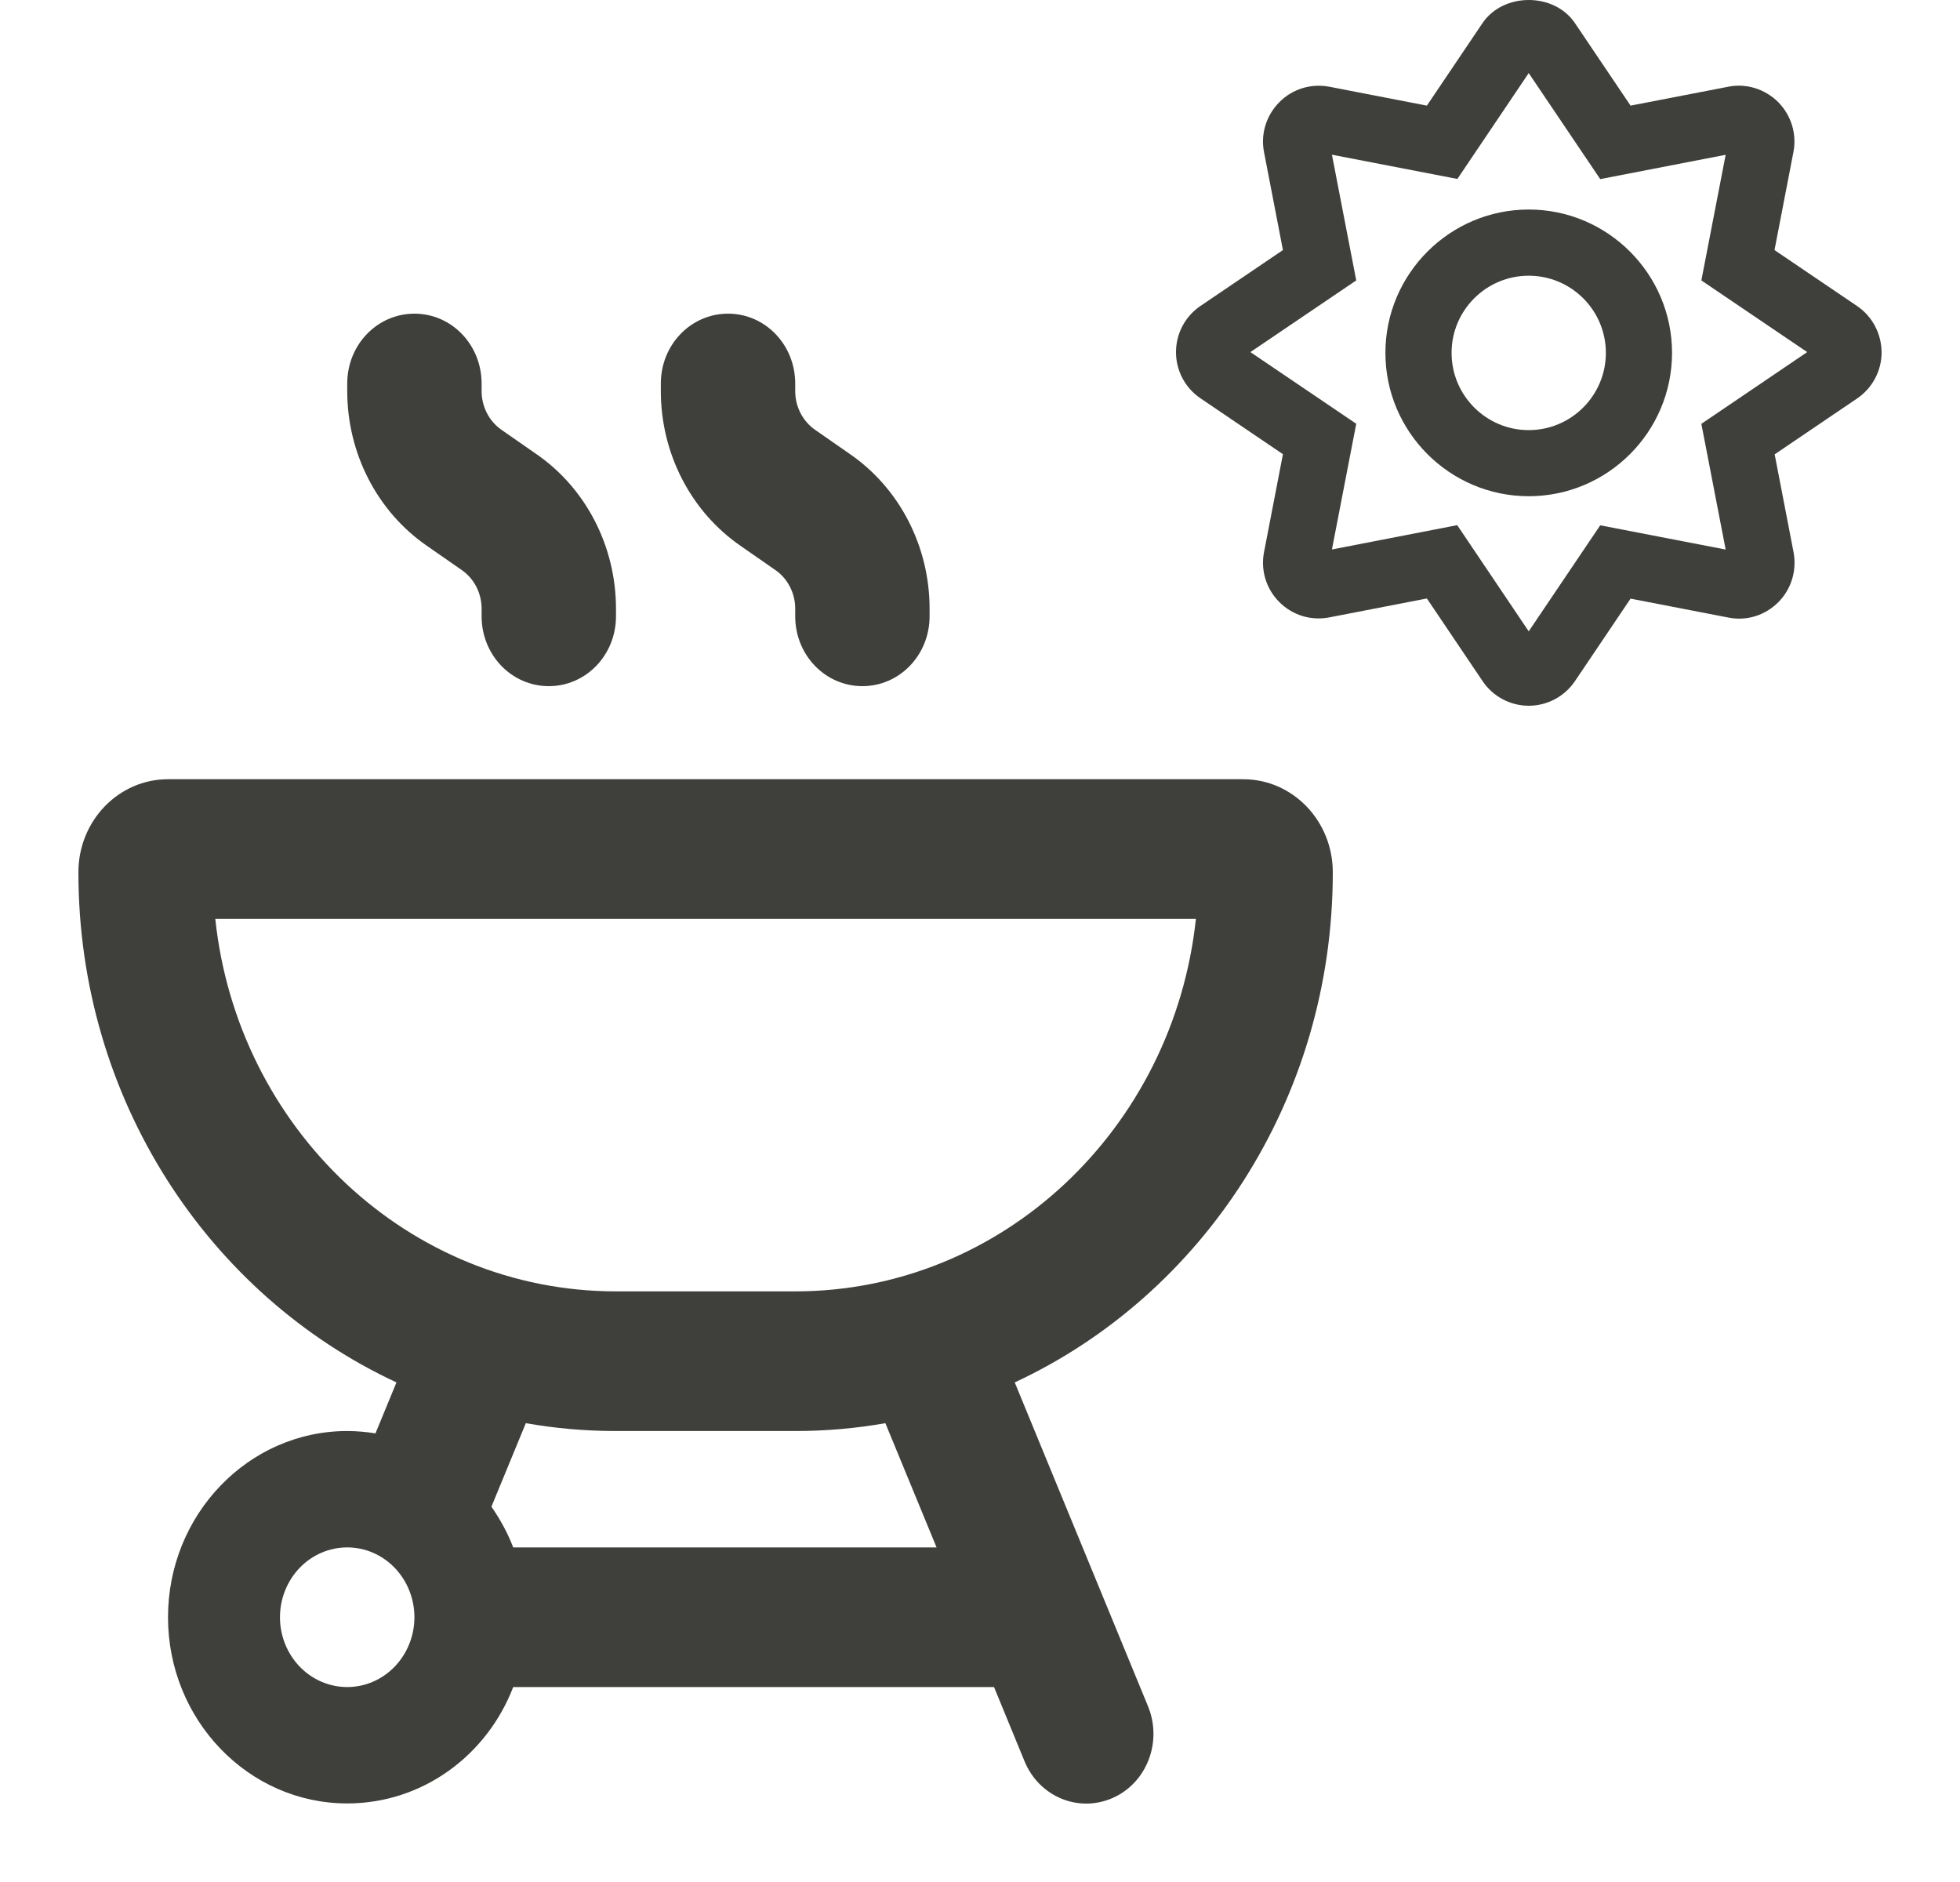
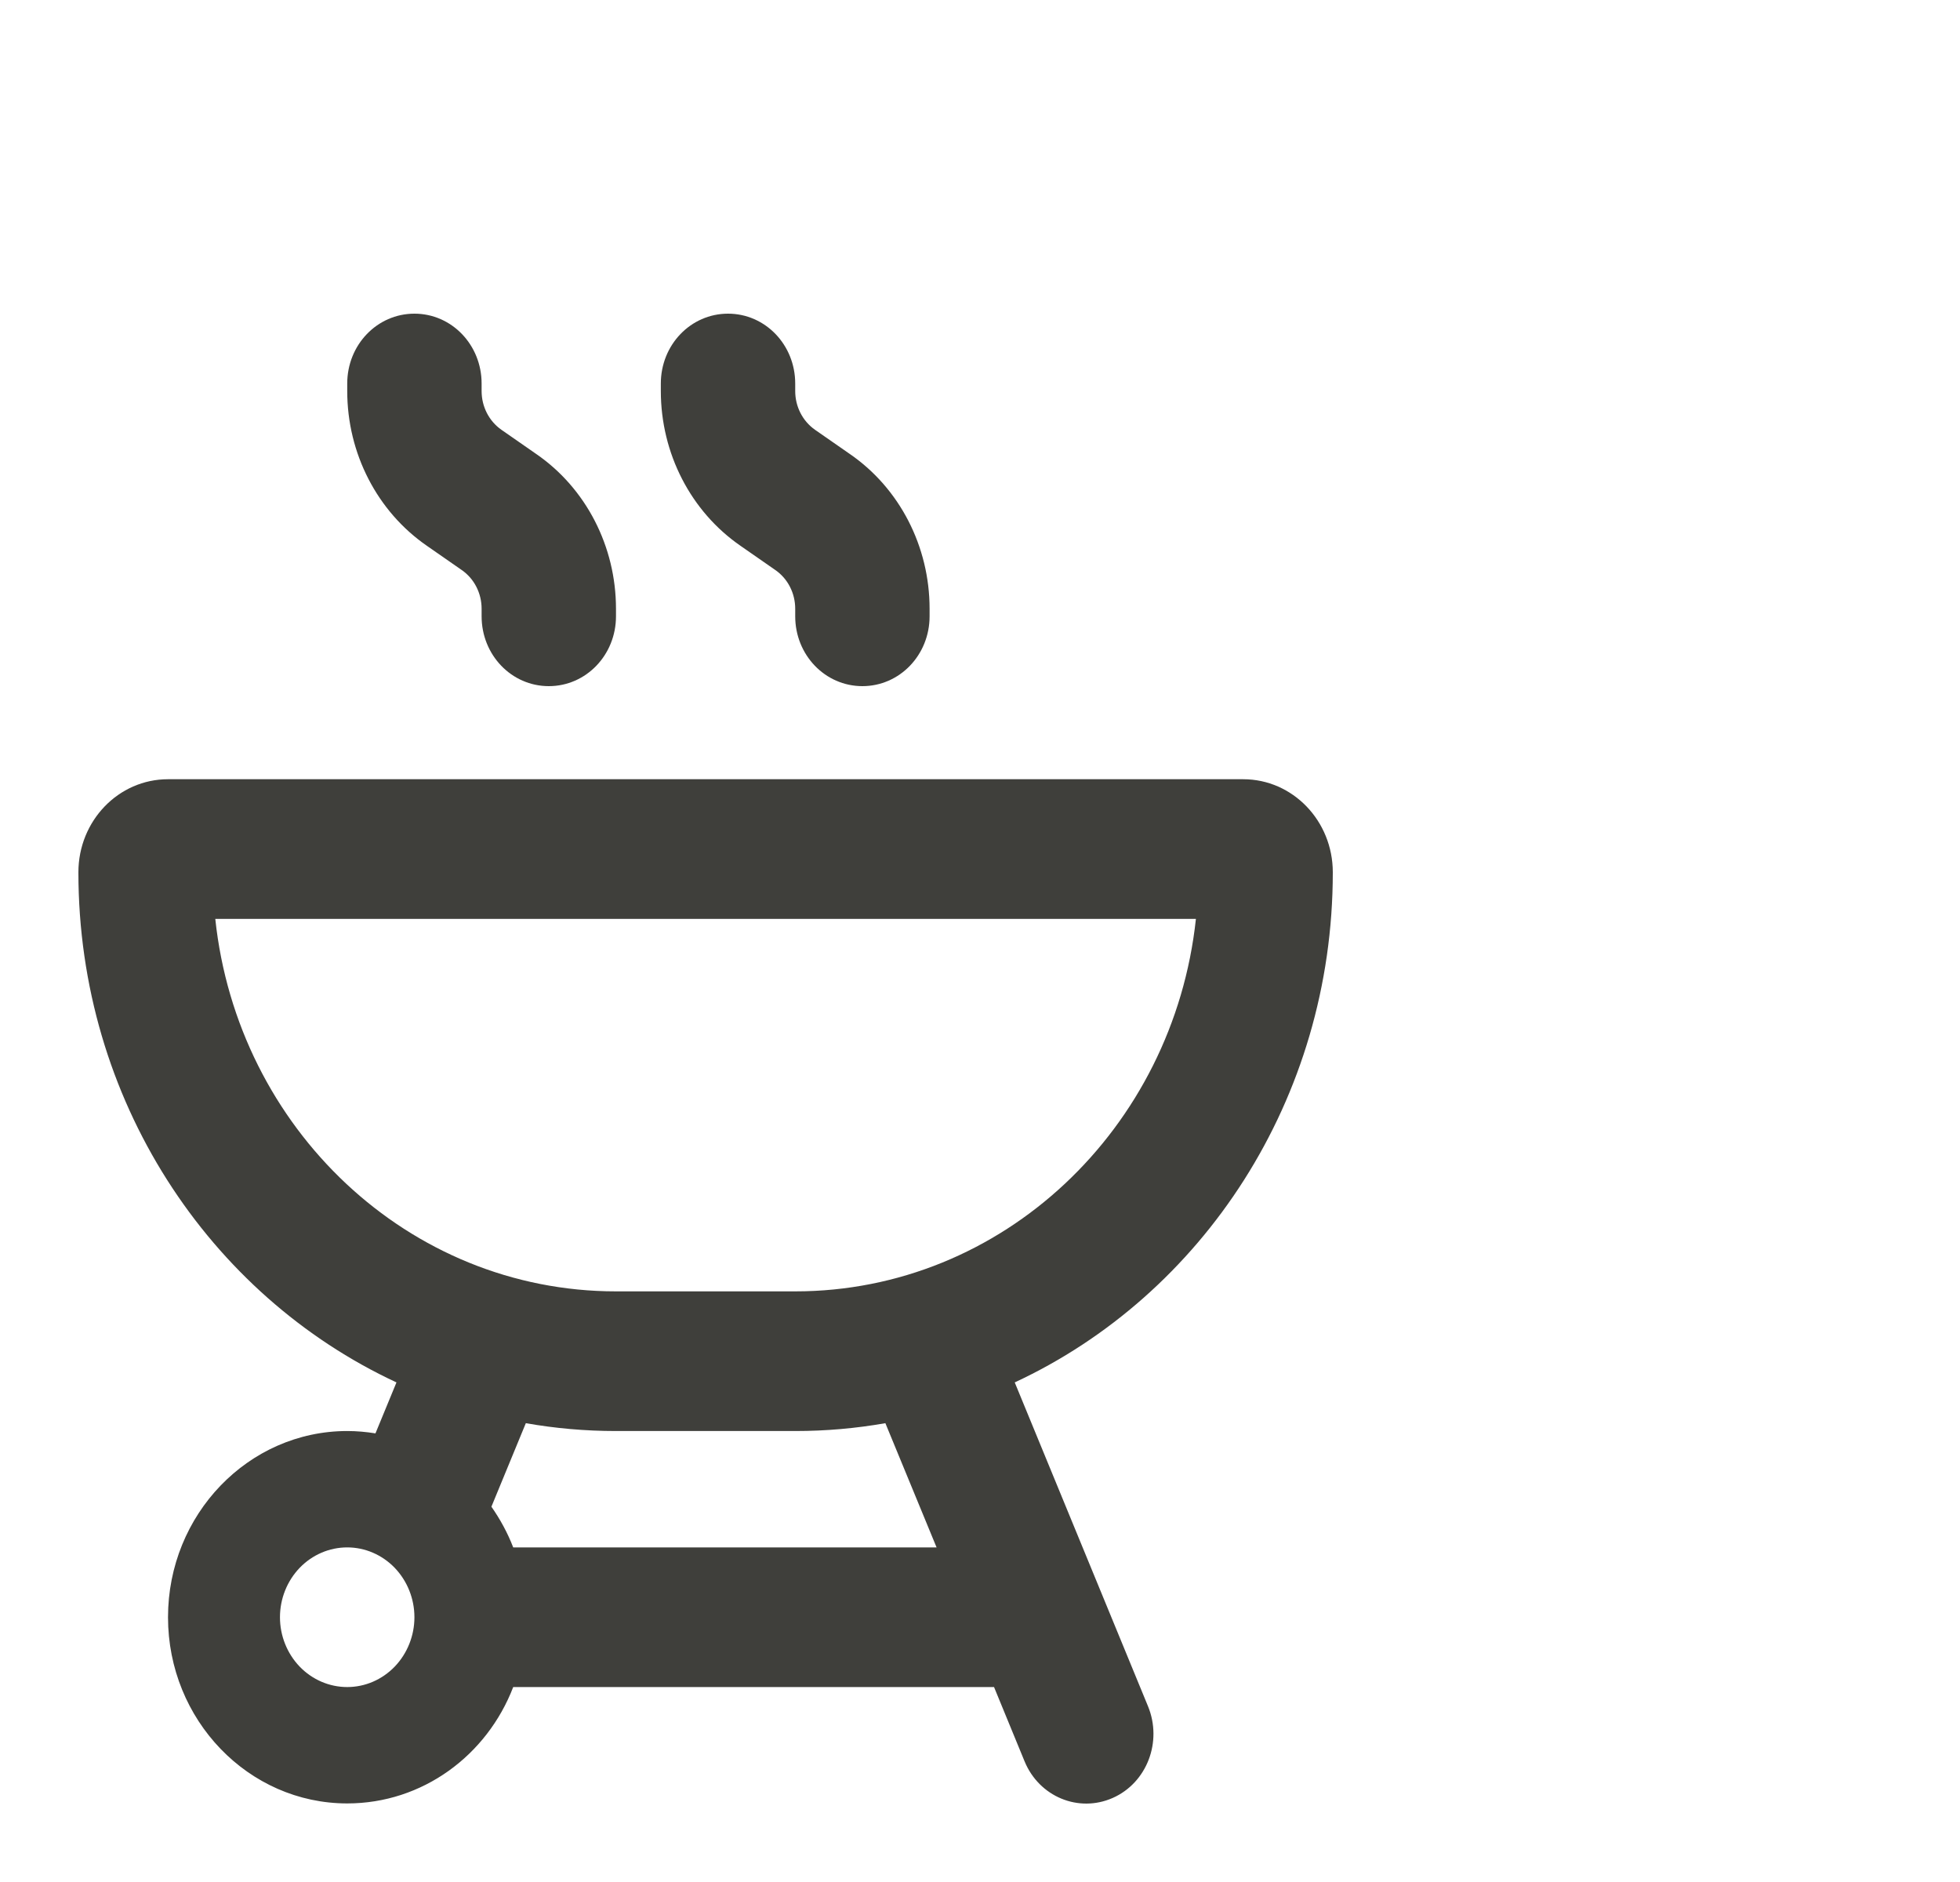
<svg xmlns="http://www.w3.org/2000/svg" width="25" height="24" viewBox="0 0 25 24" fill="none">
  <path d="M5.286 4C4.811 4 4.429 4.397 4.429 4.891V4.987C4.429 5.781 4.811 6.523 5.446 6.961L5.889 7.269C6.05 7.38 6.143 7.566 6.143 7.763V7.859C6.143 8.353 6.525 8.75 7 8.75C7.475 8.75 7.857 8.353 7.857 7.859V7.763C7.857 6.969 7.475 6.226 6.839 5.789L6.396 5.481C6.236 5.369 6.143 5.184 6.143 4.987V4.891C6.143 4.397 5.761 4 5.286 4ZM2.746 11.718H15.254C14.968 14.39 12.789 16.468 10.143 16.468H7.857C5.211 16.468 3.029 14.39 2.746 11.718ZM2.143 9.937C1.511 9.937 1 10.468 1 11.124C1 14.022 2.664 16.516 5.057 17.629L4.789 18.279C4.671 18.26 4.55 18.249 4.429 18.249C3.168 18.249 2.143 19.314 2.143 20.624C2.143 21.933 3.168 22.998 4.429 22.998C5.389 22.998 6.211 22.386 6.546 21.514H12.679L13.068 22.46C13.254 22.913 13.757 23.121 14.193 22.928C14.629 22.735 14.829 22.212 14.643 21.759L12.943 17.629C15.336 16.516 17 14.022 17 11.124C17 10.468 16.489 9.937 15.857 9.937H2.143ZM6.268 19.214L6.707 18.149C7.082 18.215 7.464 18.249 7.857 18.249H10.143C10.536 18.249 10.918 18.215 11.293 18.149L11.946 19.733H6.546C6.475 19.548 6.379 19.373 6.268 19.214ZM3.571 20.624C3.571 20.387 3.662 20.161 3.822 19.994C3.983 19.827 4.201 19.733 4.429 19.733C4.656 19.733 4.874 19.827 5.035 19.994C5.195 20.161 5.286 20.387 5.286 20.624C5.286 20.86 5.195 21.086 5.035 21.253C4.874 21.42 4.656 21.514 4.429 21.514C4.201 21.514 3.983 21.42 3.822 21.253C3.662 21.086 3.571 20.86 3.571 20.624ZM10.143 4.891C10.143 4.397 9.761 4 9.286 4C8.811 4 8.429 4.397 8.429 4.891V4.987C8.429 5.781 8.811 6.523 9.446 6.961L9.889 7.269C10.05 7.38 10.143 7.566 10.143 7.763V7.859C10.143 8.353 10.525 8.75 11 8.75C11.475 8.75 11.857 8.353 11.857 7.859V7.763C11.857 6.969 11.475 6.226 10.839 5.789L10.396 5.481C10.236 5.369 10.143 5.184 10.143 4.987V4.891Z" fill="#3F3F3B" />
-   <path d="M23.685 3.901L22.634 3.189L22.875 1.941C22.921 1.709 22.847 1.47 22.68 1.301C22.511 1.134 22.272 1.06 22.044 1.106L20.798 1.347L20.088 0.294C19.823 -0.098 19.176 -0.098 18.91 0.294L18.2 1.347L16.956 1.106C16.722 1.062 16.485 1.134 16.318 1.303C16.151 1.472 16.077 1.709 16.123 1.941L16.364 3.189L15.313 3.901C15.116 4.034 15 4.254 15 4.491C15 4.729 15.118 4.948 15.313 5.08L16.364 5.792L16.123 7.04C16.077 7.272 16.151 7.511 16.318 7.678C16.485 7.845 16.721 7.919 16.956 7.873L18.2 7.632L18.91 8.685C19.042 8.882 19.264 9 19.499 9C19.735 9 19.956 8.882 20.088 8.687L20.798 7.634L22.044 7.875C22.279 7.923 22.515 7.847 22.682 7.68C22.849 7.513 22.921 7.274 22.877 7.042L22.636 5.794L23.687 5.082C23.882 4.95 24 4.729 24 4.493C23.998 4.254 23.882 4.034 23.685 3.901ZM21.701 5.405L22.011 7.008L20.411 6.699L19.499 8.051L18.587 6.697L16.989 7.007L17.299 5.404L15.949 4.49L17.299 3.576L16.989 1.973L18.589 2.282L19.499 0.932L20.411 2.284L22.011 1.974L21.701 3.576L23.051 4.49L21.701 5.405ZM19.499 2.672C18.492 2.672 17.671 3.493 17.671 4.5C17.671 5.507 18.492 6.328 19.499 6.328C20.506 6.328 21.327 5.507 21.327 4.5C21.327 3.493 20.506 2.672 19.499 2.672ZM19.499 5.485C18.956 5.485 18.515 5.043 18.515 4.5C18.515 3.957 18.956 3.516 19.499 3.516C20.042 3.516 20.483 3.957 20.483 4.5C20.483 5.043 20.042 5.485 19.499 5.485Z" fill="#3F3F3B" />
</svg>